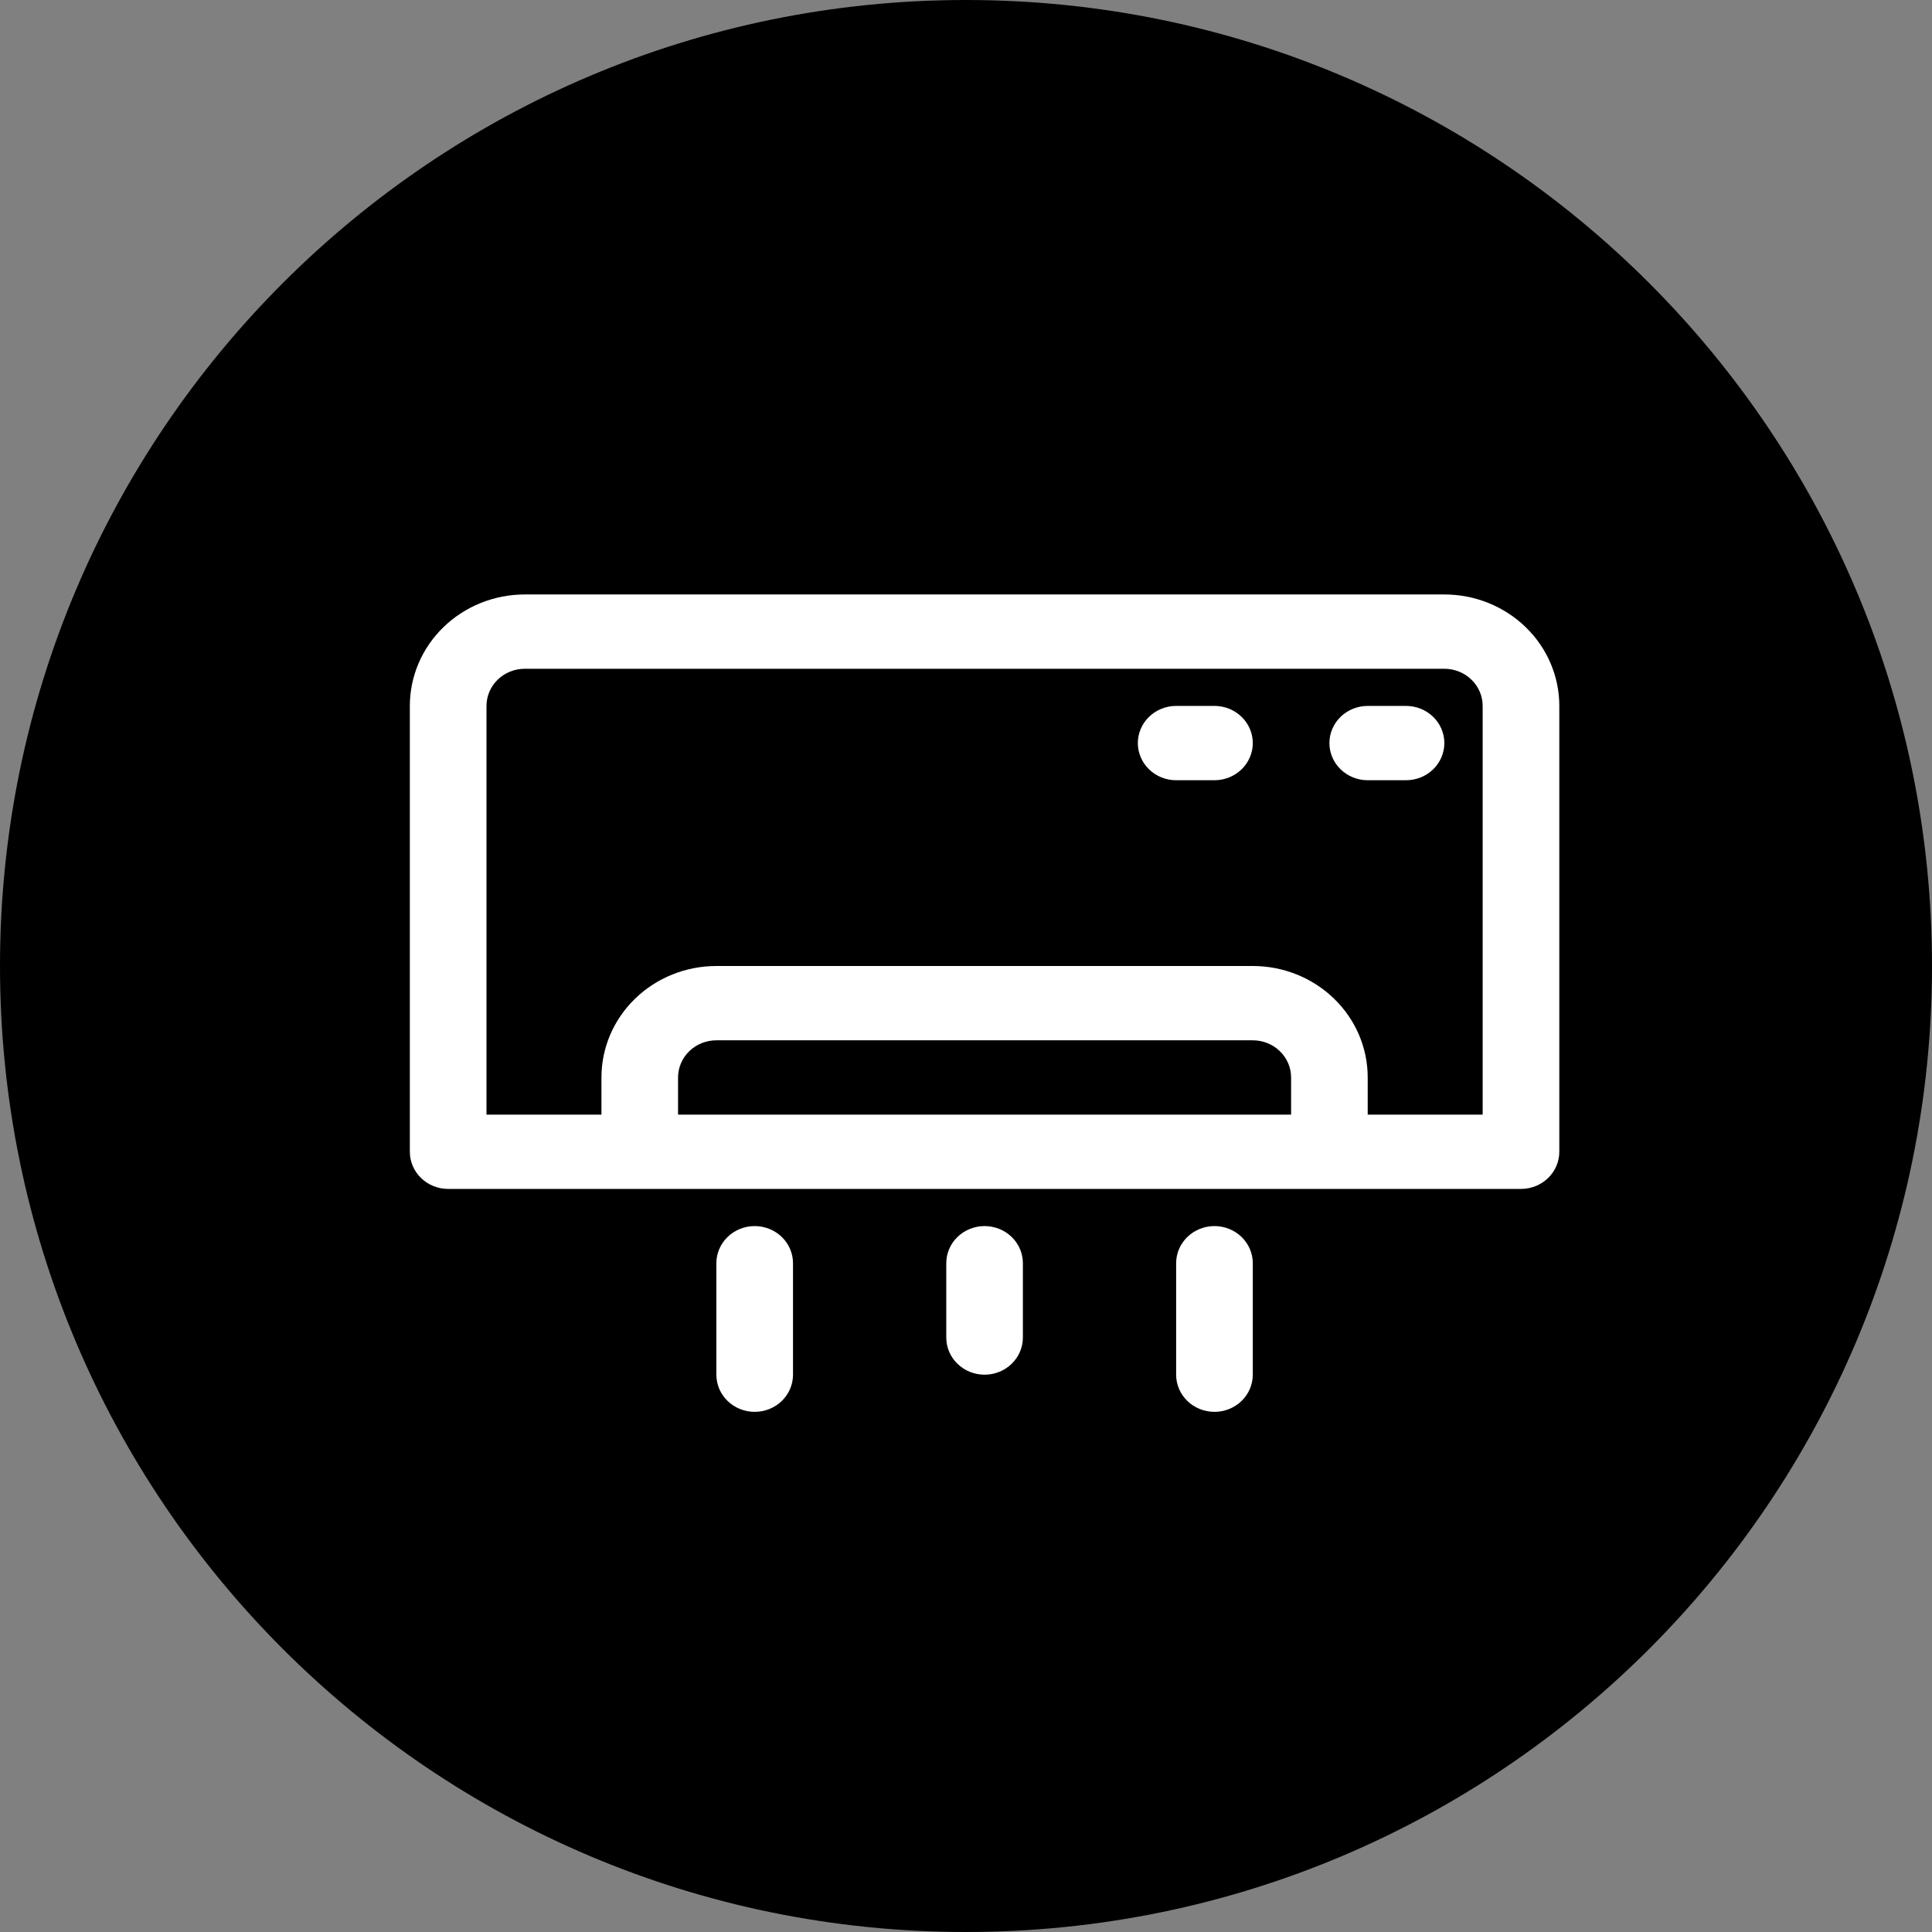
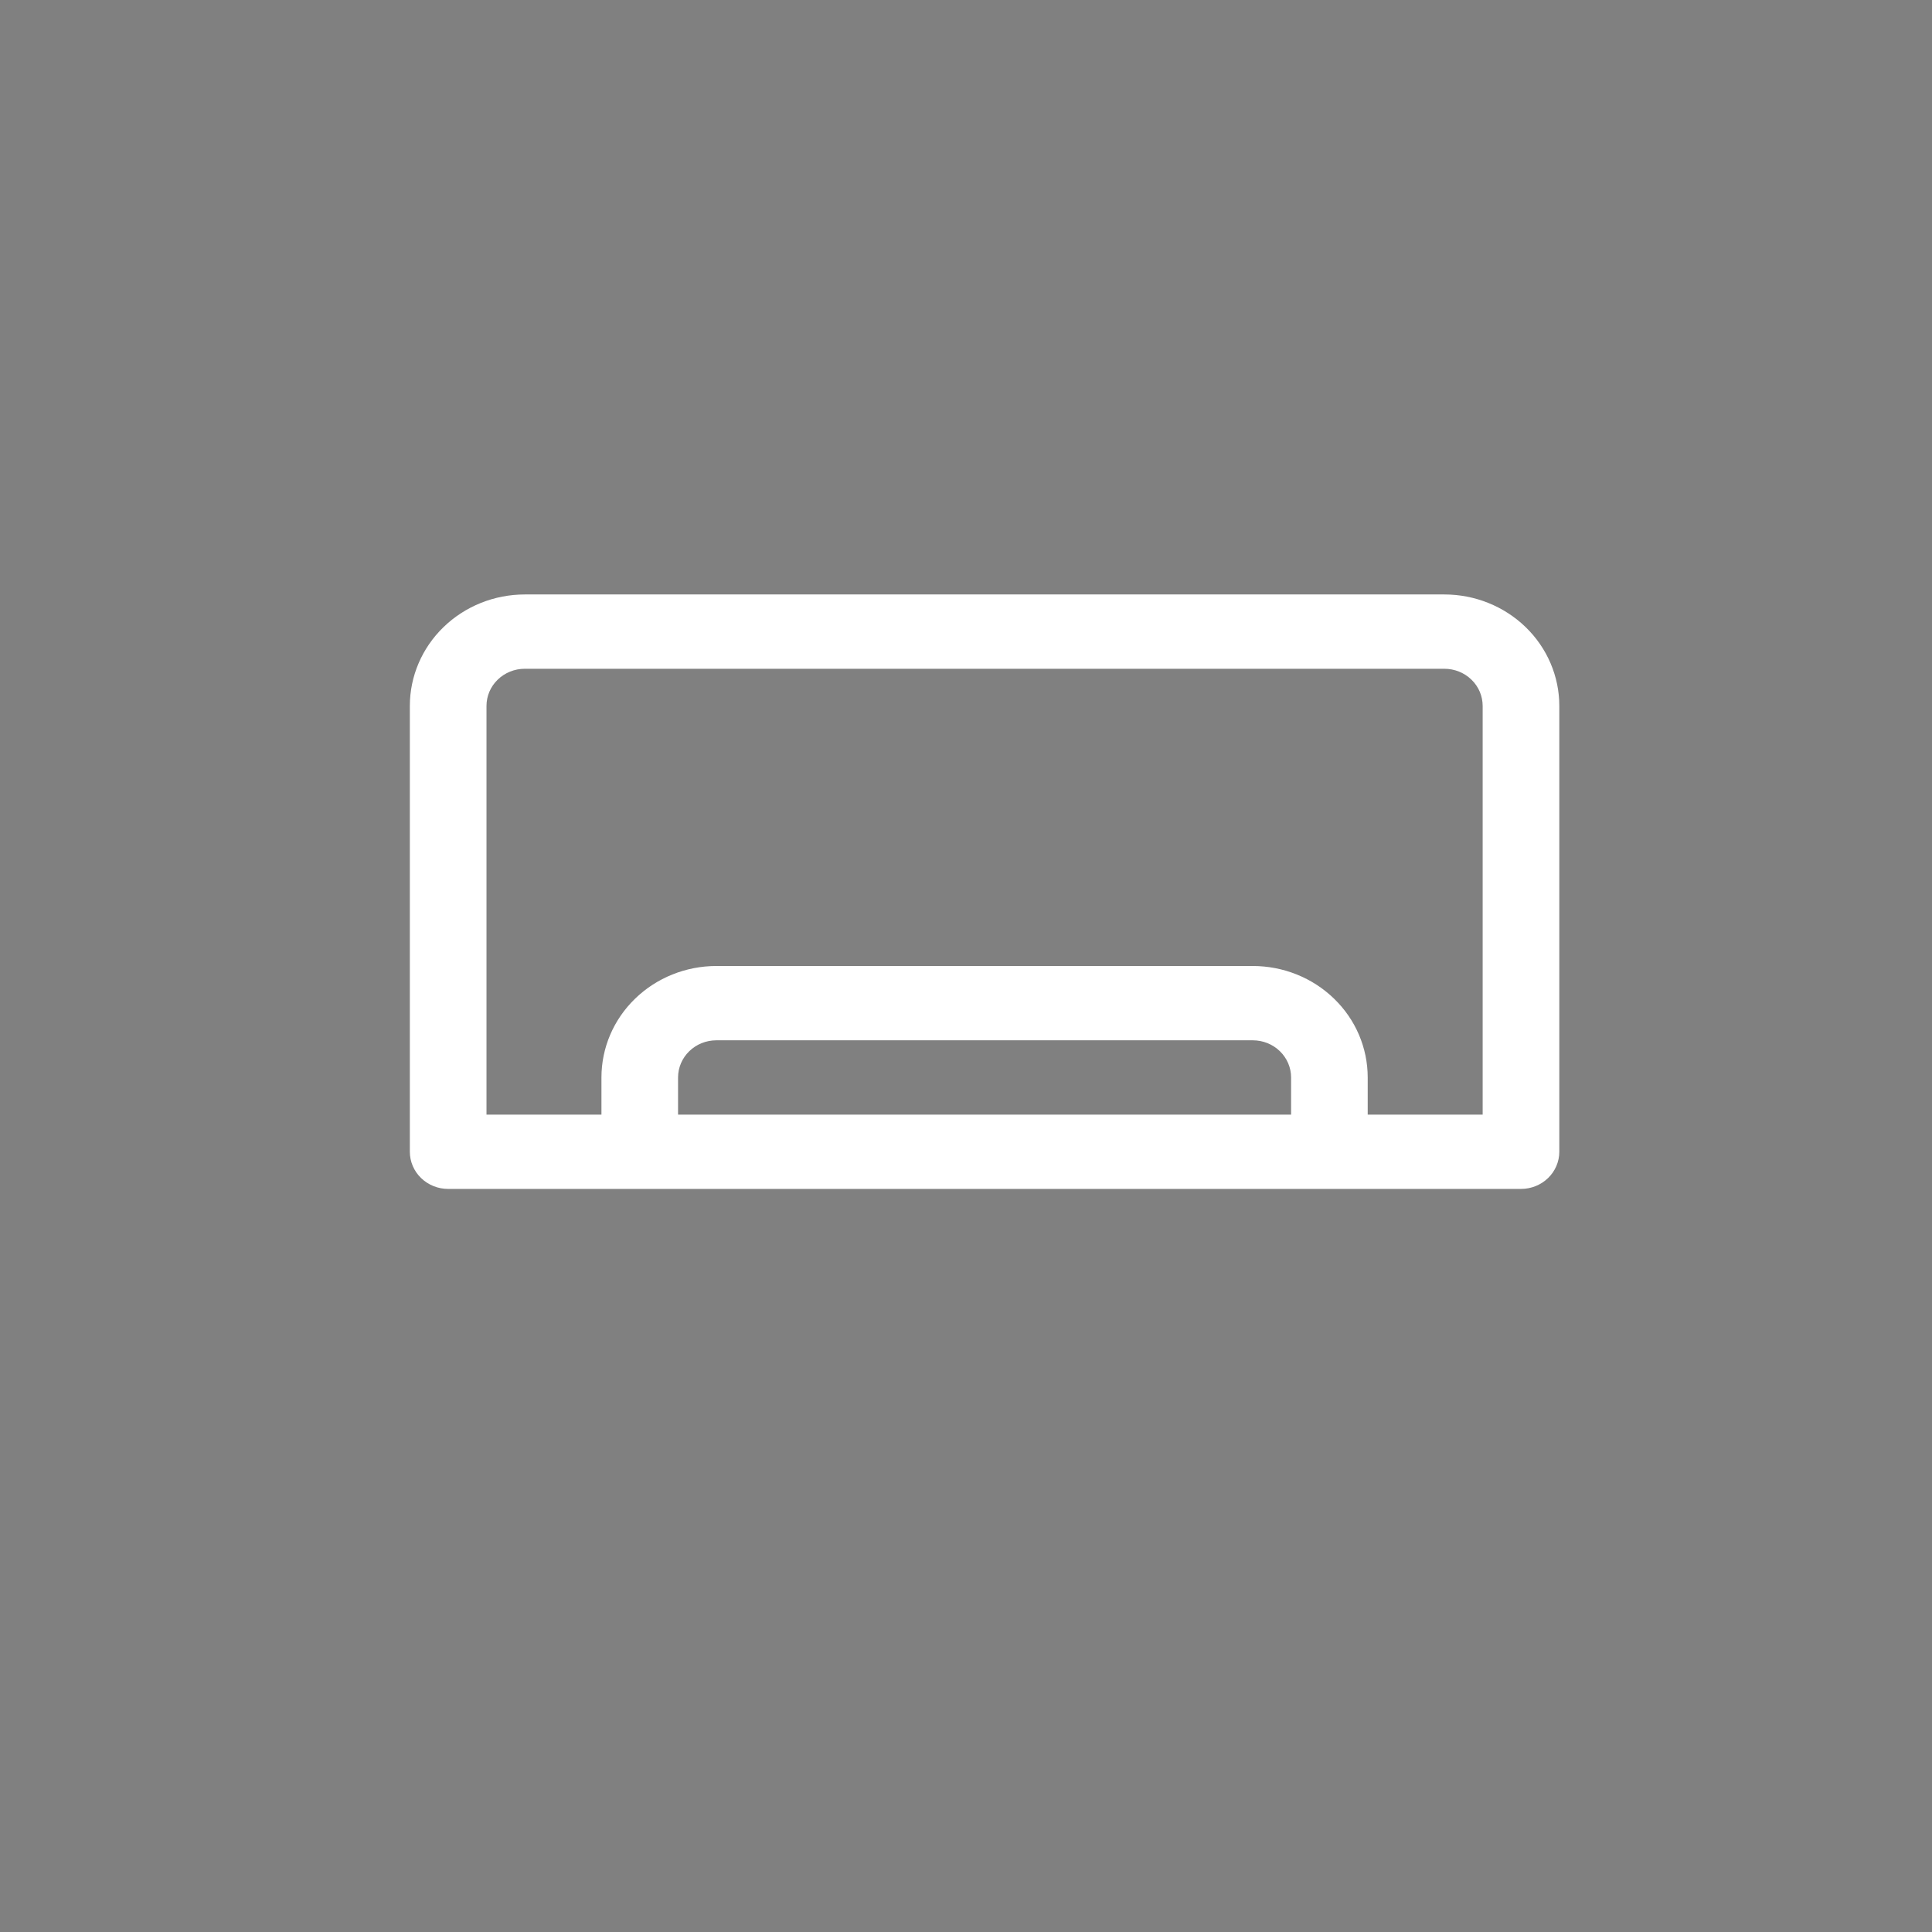
<svg xmlns="http://www.w3.org/2000/svg" width="52" height="52" viewBox="0 0 52 52" fill="none">
  <rect x="0" y="0" width="52" height="52" fill="#808080" stroke="none" />
-   <path d="M26 52C40.359 52 52 40.359 52 26C52 11.641 40.359 0 26 0C11.641 0 0 11.641 0 26C0 40.359 11.641 52 26 52Z" fill="#122239" style="fill:#122239;fill:color(display-p3 0.071 0.133 0.224);fill-opacity:1;" />
  <path d="M38.875 16H14.125C13.305 16 12.518 16.316 11.937 16.879C11.357 17.441 11.031 18.204 11.031 19V31C11.031 31.265 11.14 31.52 11.333 31.707C11.527 31.895 11.789 32 12.062 32H40.938C41.211 32 41.473 31.895 41.667 31.707C41.86 31.52 41.969 31.265 41.969 31V19C41.969 18.204 41.643 17.441 41.063 16.879C40.482 16.316 39.696 16 38.875 16ZM34.75 30H18.25V29C18.25 28.735 18.359 28.48 18.552 28.293C18.745 28.105 19.008 28 19.281 28H33.719C33.992 28 34.255 28.105 34.448 28.293C34.641 28.48 34.75 28.735 34.75 29V30ZM39.906 30H36.812V29C36.812 28.204 36.487 27.441 35.906 26.879C35.326 26.316 34.539 26 33.719 26H19.281C18.461 26 17.674 26.316 17.094 26.879C16.513 27.441 16.188 28.204 16.188 29V30H13.094V19C13.094 18.735 13.202 18.48 13.396 18.293C13.589 18.105 13.851 18 14.125 18H38.875C39.148 18 39.411 18.105 39.604 18.293C39.798 18.48 39.906 18.735 39.906 19V30Z" fill="white" style="fill:white;fill-opacity:1;" />
-   <path d="M32.688 19H31.656C31.383 19 31.12 19.105 30.927 19.293C30.734 19.48 30.625 19.735 30.625 20C30.625 20.265 30.734 20.52 30.927 20.707C31.12 20.895 31.383 21 31.656 21H32.688C32.961 21 33.223 20.895 33.417 20.707C33.61 20.52 33.719 20.265 33.719 20C33.719 19.735 33.61 19.48 33.417 19.293C33.223 19.105 32.961 19 32.688 19ZM37.844 19H36.812C36.539 19 36.277 19.105 36.083 19.293C35.89 19.48 35.781 19.735 35.781 20C35.781 20.265 35.89 20.52 36.083 20.707C36.277 20.895 36.539 21 36.812 21H37.844C38.117 21 38.38 20.895 38.573 20.707C38.766 20.52 38.875 20.265 38.875 20C38.875 19.735 38.766 19.48 38.573 19.293C38.38 19.105 38.117 19 37.844 19ZM20.312 33C20.039 33 19.777 33.105 19.583 33.293C19.39 33.48 19.281 33.735 19.281 34V37C19.281 37.265 19.39 37.52 19.583 37.707C19.777 37.895 20.039 38 20.312 38C20.586 38 20.848 37.895 21.042 37.707C21.235 37.52 21.344 37.265 21.344 37V34C21.344 33.735 21.235 33.48 21.042 33.293C20.848 33.105 20.586 33 20.312 33ZM26.5 33C26.227 33 25.964 33.105 25.771 33.293C25.577 33.48 25.469 33.735 25.469 34V36C25.469 36.265 25.577 36.52 25.771 36.707C25.964 36.895 26.227 37 26.5 37C26.773 37 27.036 36.895 27.229 36.707C27.423 36.52 27.531 36.265 27.531 36V34C27.531 33.735 27.423 33.48 27.229 33.293C27.036 33.105 26.773 33 26.5 33ZM32.688 33C32.414 33 32.152 33.105 31.958 33.293C31.765 33.48 31.656 33.735 31.656 34V37C31.656 37.265 31.765 37.52 31.958 37.707C32.152 37.895 32.414 38 32.688 38C32.961 38 33.223 37.895 33.417 37.707C33.61 37.52 33.719 37.265 33.719 37V34C33.719 33.735 33.61 33.48 33.417 33.293C33.223 33.105 32.961 33 32.688 33Z" fill="white" style="fill:white;fill-opacity:1;" />
</svg>